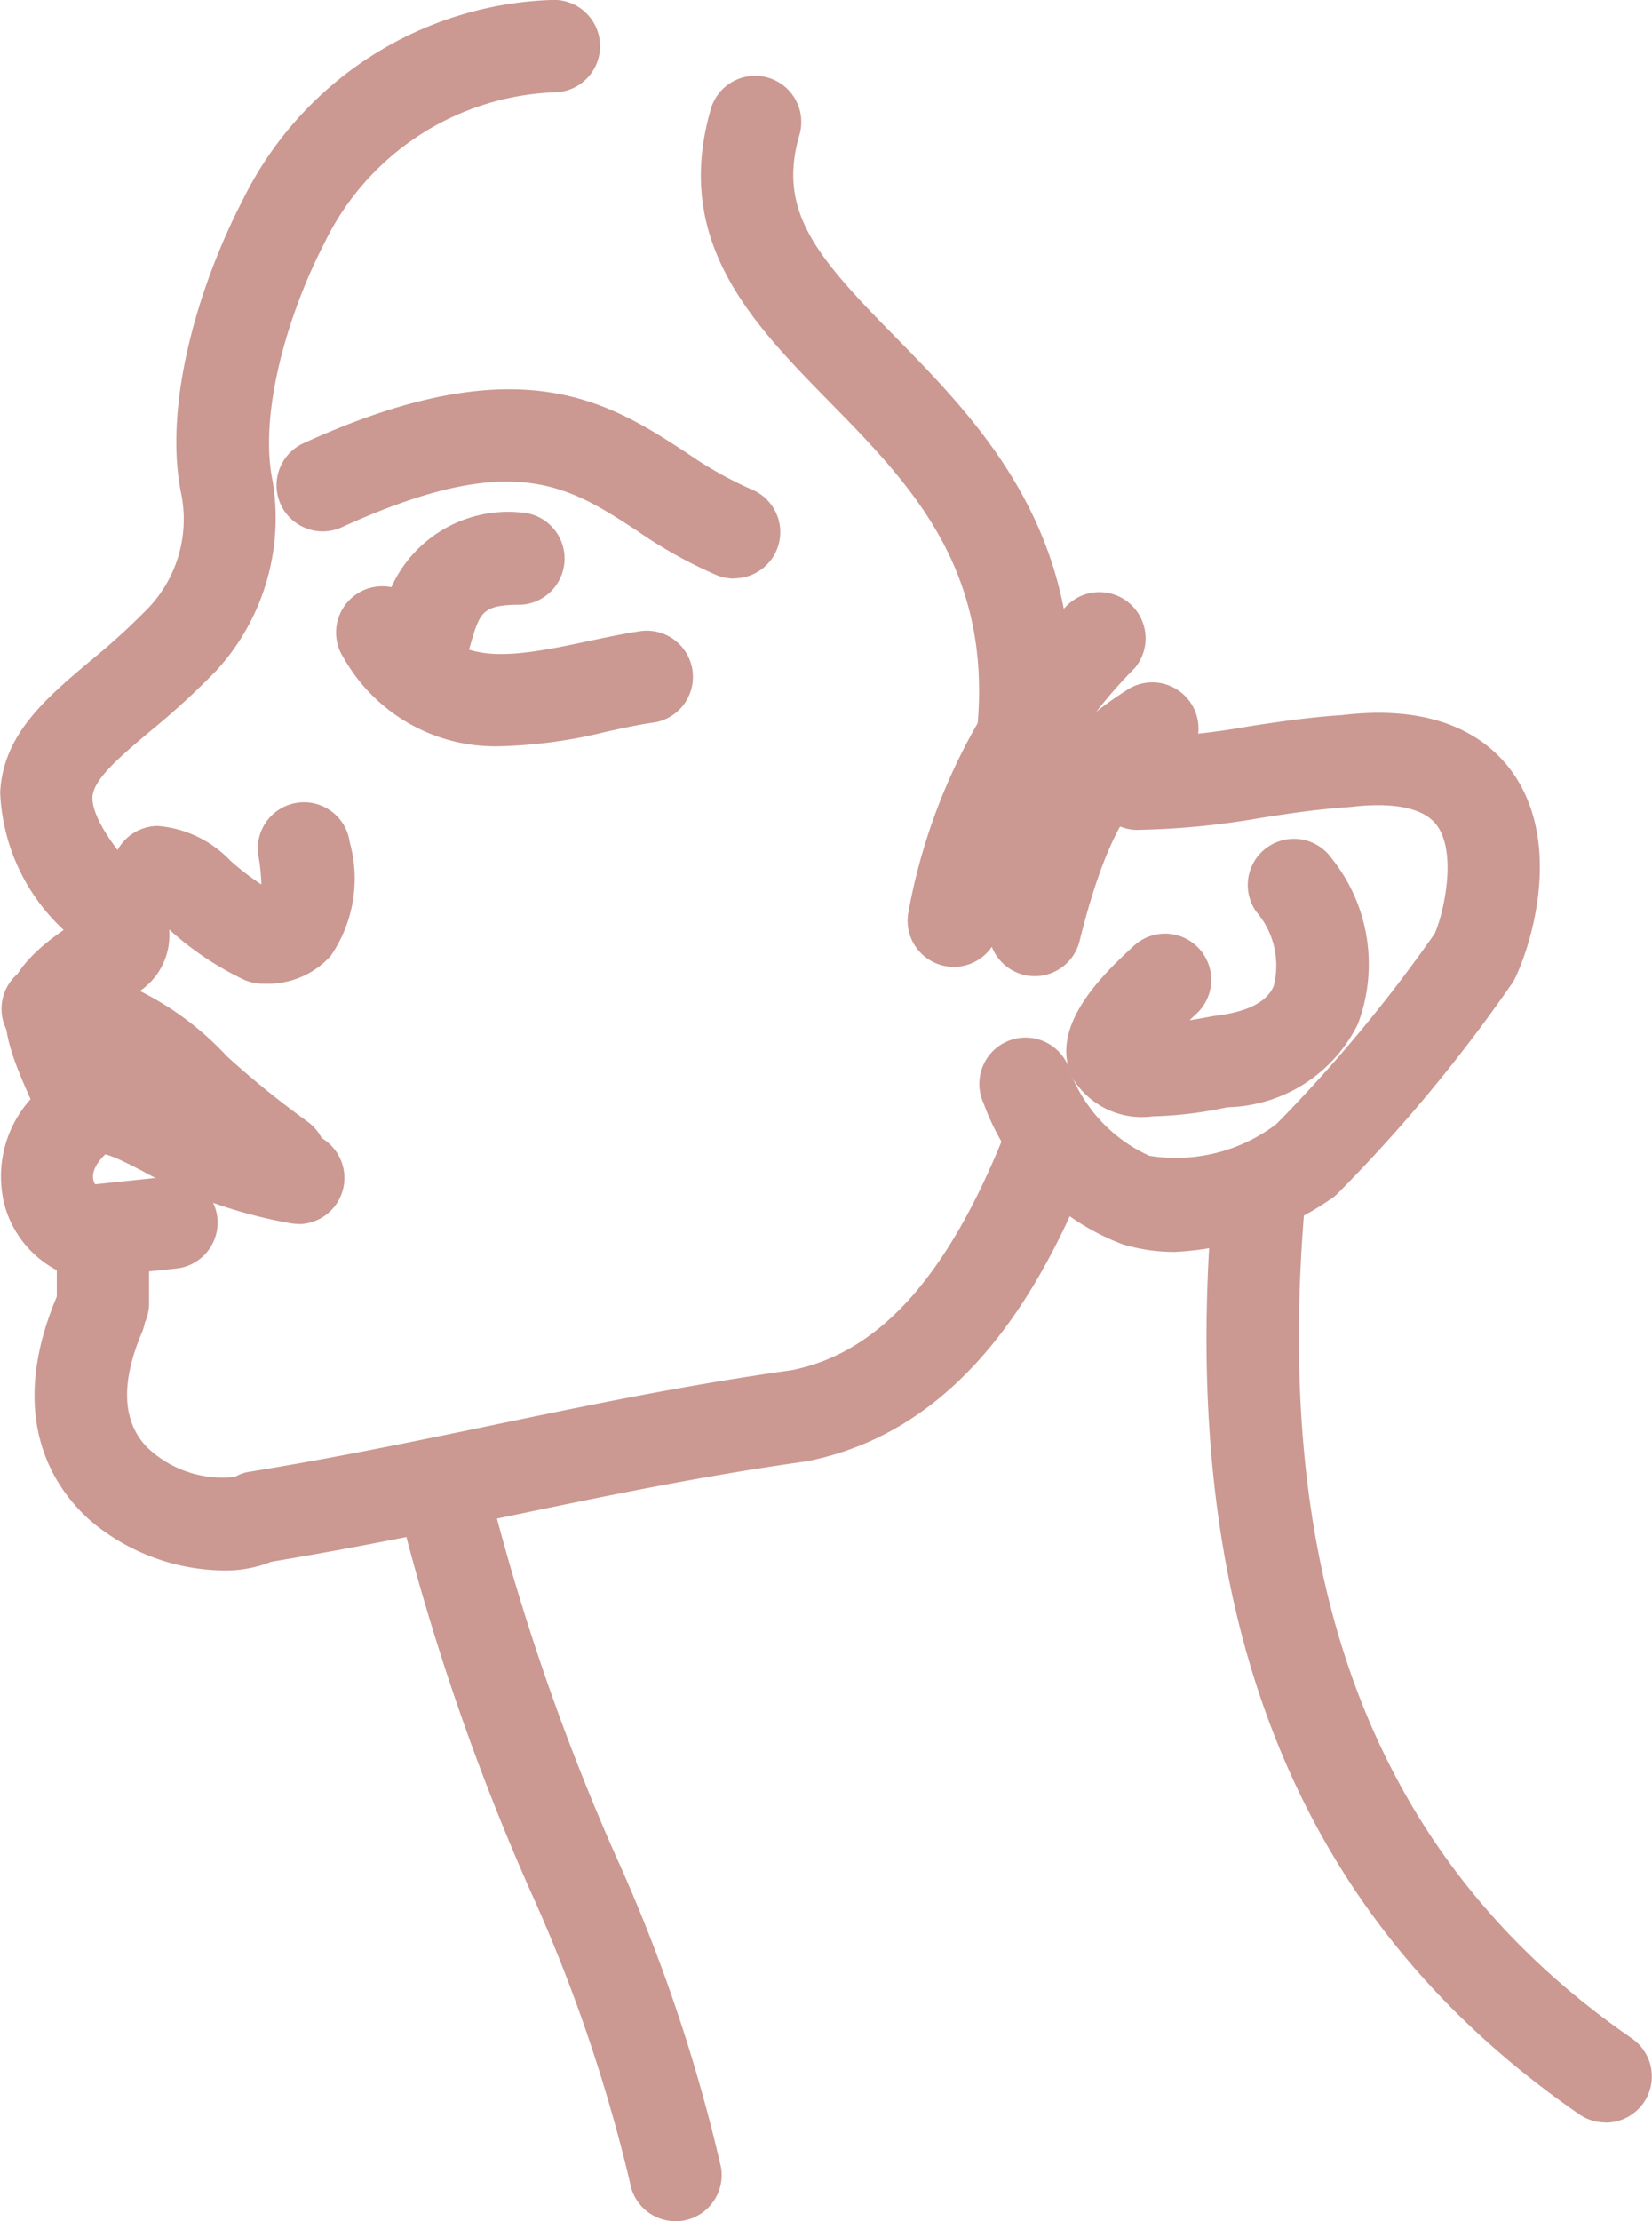
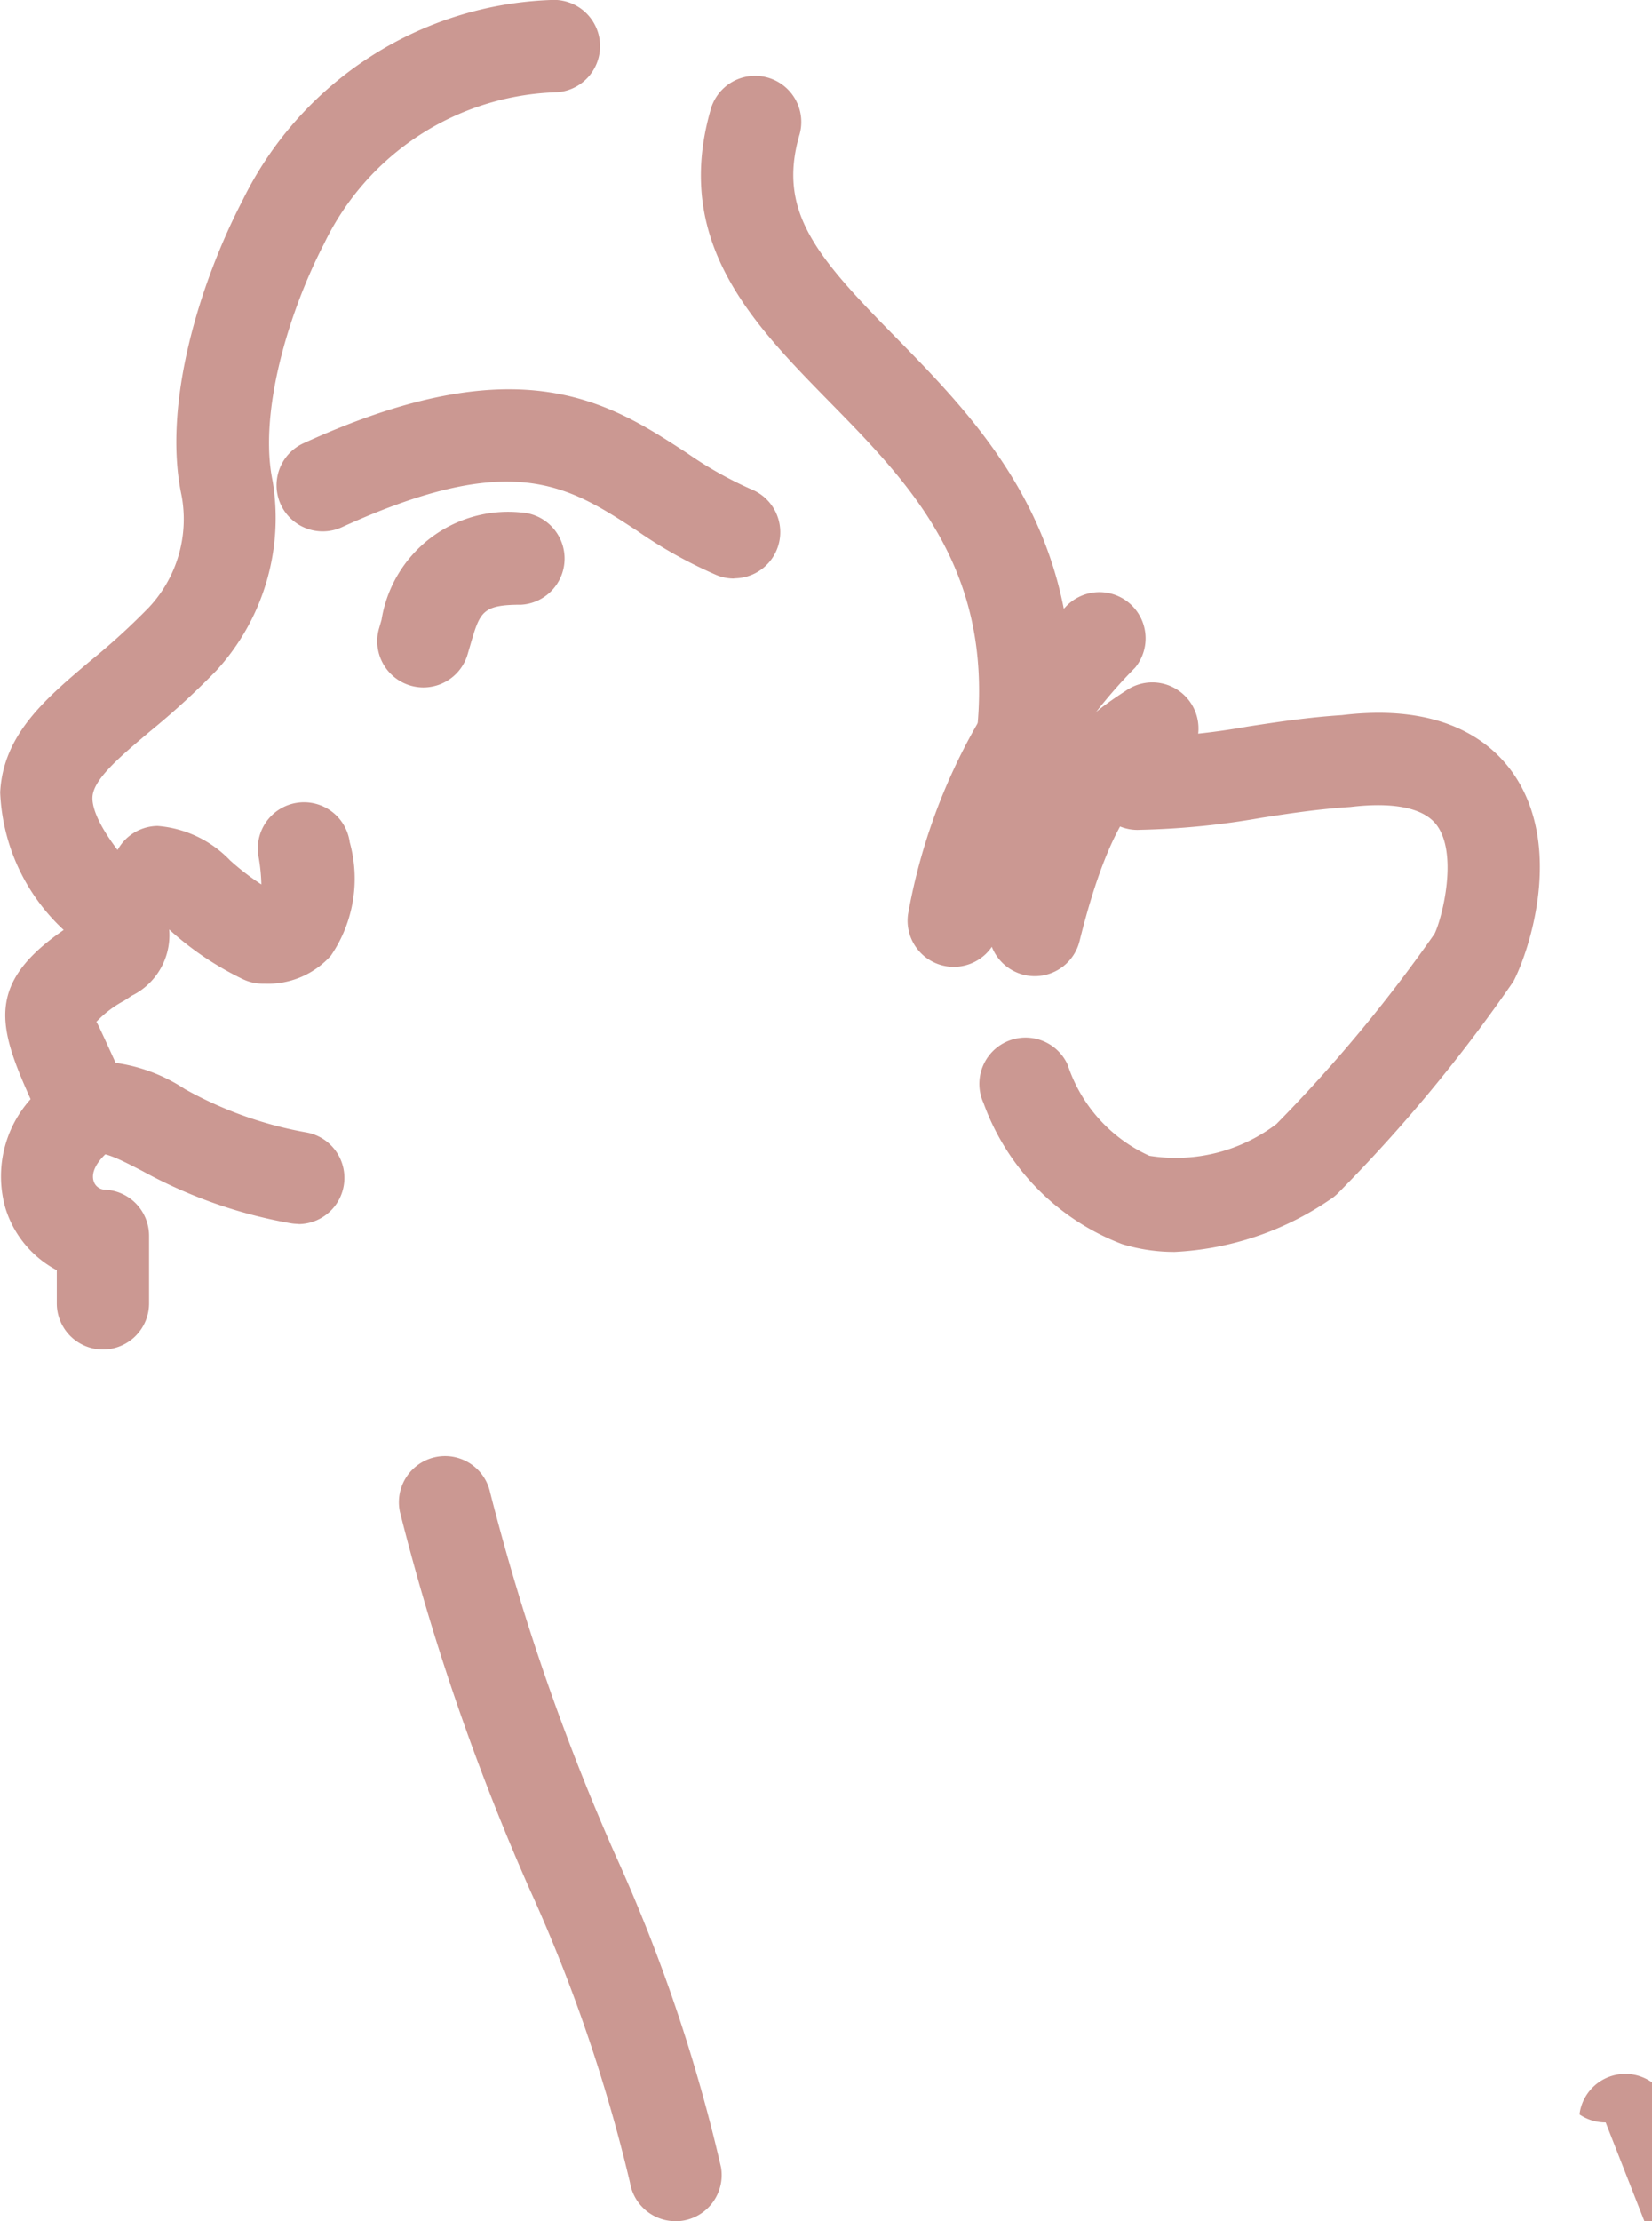
<svg xmlns="http://www.w3.org/2000/svg" width="41.216" height="55.383" viewBox="0 0 41.216 55.383">
  <g id="Group_47" data-name="Group 47" transform="translate(-1369.457 -660.5)">
-     <path id="Path_209" data-name="Path 209" d="M21.249,1801.151a5.231,5.231,0,0,1-3.293-1.233c-.876-.769-2.152-2.52-.848-5.6a1.151,1.151,0,1,1,2.121.9c-.532,1.258-.49,2.219.126,2.858a2.712,2.712,0,0,0,2.2.74.976.976,0,0,1,.367-.128c2.173-.354,4.163-.767,6.088-1.167,2.336-.486,4.752-.988,7.43-1.364,2.242-.444,4-2.444,5.466-6.284a1.152,1.152,0,0,1,2.151.822c-1.119,2.927-3.086,6.914-7.234,7.732-2.666.376-4.938.849-7.344,1.349-1.9.395-3.862.8-6.02,1.158A3.083,3.083,0,0,1,21.249,1801.151Z" transform="translate(1353.768 -1101.493)" fill="#cb9892" />
    <path id="Path_210" data-name="Path 210" d="M106.775,1892.254a1.152,1.152,0,0,1-1.135-.965,39.877,39.877,0,0,0-2.509-7.325,58.789,58.789,0,0,1-3.23-9.394,1.151,1.151,0,1,1,2.251-.486,57.149,57.149,0,0,0,3.112,9.012,41.053,41.053,0,0,1,2.649,7.821,1.152,1.152,0,0,1-.95,1.323A1.168,1.168,0,0,1,106.775,1892.254Z" transform="translate(1279.534 -1176.371)" fill="#cb9892" />
-     <path id="Path_211" data-name="Path 211" d="M294.6,1825.6a1.147,1.147,0,0,1-.653-.2c-7.137-4.922-10.119-12.519-9.117-23.226a1.152,1.152,0,0,1,2.293.215c-.918,9.8,1.742,16.709,8.131,21.115a1.152,1.152,0,0,1-.655,2.1Z" transform="translate(1114.917 -1112.179)" fill="#cb9892" />
+     <path id="Path_211" data-name="Path 211" d="M294.6,1825.6a1.147,1.147,0,0,1-.653-.2a1.152,1.152,0,0,1,2.293.215c-.918,9.8,1.742,16.709,8.131,21.115a1.152,1.152,0,0,1-.655,2.1Z" transform="translate(1114.917 -1112.179)" fill="#cb9892" />
    <path id="Path_212" data-name="Path 212" d="M11.2,1573.983a1.151,1.151,0,0,1-1.152-1.151v-.827a2.622,2.622,0,0,1-1.282-1.548,2.88,2.88,0,0,1,.628-2.717c-.815-1.812-1.12-2.88.826-4.218a4.949,4.949,0,0,1-1.585-3.43c.073-1.447,1.136-2.342,2.261-3.29a16.9,16.9,0,0,0,1.451-1.324,3.215,3.215,0,0,0,.813-2.793c-.484-2.288.465-5.318,1.521-7.351a8.925,8.925,0,0,1,7.689-5,1.152,1.152,0,1,1,.158,2.3,6.662,6.662,0,0,0-5.808,3.77c-.894,1.721-1.642,4.228-1.287,5.926a5.628,5.628,0,0,1-1.4,4.719,19.226,19.226,0,0,1-1.65,1.513c-.763.643-1.423,1.2-1.445,1.646-.014.272.158.93,1.466,2.281a1.15,1.15,0,0,1,.188.258,1.679,1.679,0,0,1-.674,2.414c-.018.013-.169.112-.188.124a2.7,2.7,0,0,0-.694.526c.039.053.293.613.517,1.106l.284.633a1.152,1.152,0,0,1-.372,1.394c-.384.282-.57.593-.5.832a.3.3,0,0,0,.272.221,1.151,1.151,0,0,1,1.113,1.151v1.682A1.151,1.151,0,0,1,11.2,1573.983Z" transform="translate(1360.826 -879.834)" fill="#cb9892" />
-     <path id="Path_213" data-name="Path 213" d="M89.81,1678.6a4.342,4.342,0,0,1-3.96-2.2,1.152,1.152,0,1,1,1.96-1.209c.831,1.346,1.885,1.276,4.092.8.476-.1.939-.2,1.375-.263a1.152,1.152,0,0,1,.314,2.282c-.381.052-.784.142-1.2.232A12.163,12.163,0,0,1,89.81,1678.6Z" transform="translate(1292.183 -999.495)" fill="#cb9892" />
    <path id="Path_214" data-name="Path 214" d="M83.3,1634.068a1.149,1.149,0,0,1-.432-.085,11.452,11.452,0,0,1-1.989-1.109c-1.737-1.133-3.108-2.027-7.362-.086a1.151,1.151,0,1,1-.956-2.095c5.407-2.468,7.622-1.023,9.576.251a9.54,9.54,0,0,0,1.6.9,1.152,1.152,0,0,1-.433,2.219Z" transform="translate(1304.469 -959.142)" fill="#cb9892" />
    <path id="Path_215" data-name="Path 215" d="M22.346,1786.779a1.154,1.154,0,0,1-.205-.018,11.958,11.958,0,0,1-3.688-1.3c-.74-.383-1.017-.512-1.417-.434a1.152,1.152,0,0,1-.437-2.261,4.187,4.187,0,0,1,2.912.65,9.666,9.666,0,0,0,3.037,1.083,1.152,1.152,0,0,1-.2,2.285Z" transform="translate(1354.558 -1095.762)" fill="#cb9892" />
    <path id="Path_216" data-name="Path 216" d="M37.579,1728.433h-.06a1.151,1.151,0,0,1-.475-.113,7.686,7.686,0,0,1-1.818-1.22,2.654,2.654,0,0,0-.391-.3,1.152,1.152,0,0,1,.084-2.3,2.807,2.807,0,0,1,1.808.859,6.334,6.334,0,0,0,.78.6,4.517,4.517,0,0,0-.068-.68,1.152,1.152,0,1,1,2.273-.371,3.4,3.4,0,0,1-.472,2.828A2.107,2.107,0,0,1,37.579,1728.433Z" transform="translate(1338.471 -1043.406)" fill="#cb9892" />
    <path id="Path_217" data-name="Path 217" d="M237.513,1716.724a4.444,4.444,0,0,1-1.311-.194,5.908,5.908,0,0,1-3.461-3.52,1.151,1.151,0,0,1,2.1-.954,3.791,3.791,0,0,0,2.04,2.272,4.154,4.154,0,0,0,3.167-.791,36.983,36.983,0,0,0,3.947-4.745c.175-.353.592-1.931.073-2.683-.39-.564-1.4-.572-2.172-.479-.833.054-1.53.163-2.218.269a19.777,19.777,0,0,1-3.022.3,1.152,1.152,0,1,1-.011-2.3,17.718,17.718,0,0,0,2.682-.273c.754-.116,1.518-.232,2.359-.286,2.481-.3,3.7.629,4.277,1.462,1.257,1.819.4,4.412,0,5.177a38.916,38.916,0,0,1-4.369,5.272,1.153,1.153,0,0,1-.225.18A7.517,7.517,0,0,1,237.513,1716.724Z" transform="translate(1161.253 -1025.009)" fill="#cb9892" />
-     <path id="Path_218" data-name="Path 218" d="M254.7,1739.01a2.02,2.02,0,0,1-1.987-.937c-.659-1.292.794-2.641,1.492-3.29a1.152,1.152,0,1,1,1.567,1.688l-.153.144c.175-.027.373-.062.6-.106.616-.073,1.282-.245,1.5-.742a2.055,2.055,0,0,0-.433-1.86,1.151,1.151,0,0,1,1.88-1.331,4.22,4.22,0,0,1,.654,4.134,3.728,3.728,0,0,1-3.256,2.073A9.841,9.841,0,0,1,254.7,1739.01Z" transform="translate(1143.514 -1050.675)" fill="#cb9892" />
    <path id="Path_219" data-name="Path 219" d="M177.014,1575.375q-.051,0-.1,0a1.152,1.152,0,0,1-1.045-1.249c.35-3.95-1.707-6.048-3.7-8.077-1.914-1.952-3.892-3.971-2.967-7.246a1.152,1.152,0,1,1,2.216.626c-.538,1.9.452,3.026,2.4,5.008,2.134,2.176,4.789,4.885,4.346,9.893A1.152,1.152,0,0,1,177.014,1575.375Z" transform="translate(1217.976 -895.537)" fill="#cb9892" />
    <path id="Path_220" data-name="Path 220" d="M217.389,1684.833a1.164,1.164,0,0,1-.16-.011,1.152,1.152,0,0,1-.982-1.3,14.669,14.669,0,0,1,3.931-7.665,1.152,1.152,0,0,1,1.736,1.513,12.394,12.394,0,0,0-3.385,6.468A1.152,1.152,0,0,1,217.389,1684.833Z" transform="translate(1175.865 -1000.225)" fill="#cb9892" />
    <path id="Path_221" data-name="Path 221" d="M235.911,1703.818a1.153,1.153,0,0,1-1.118-1.429c.956-3.853,2.1-4.857,3.394-5.692a1.152,1.152,0,1,1,1.25,1.934c-.784.506-1.594,1.03-2.409,4.312A1.152,1.152,0,0,1,235.911,1703.818Z" transform="translate(1159.363 -1018.978)" fill="#cb9892" />
-     <path id="Path_222" data-name="Path 222" d="M15.937,1766.456a1.146,1.146,0,0,1-.664-.211,25.083,25.083,0,0,1-2.2-1.78A5.449,5.449,0,0,0,9.98,1762.7a1.151,1.151,0,1,1,.293-2.284,7.542,7.542,0,0,1,4.323,2.321,23.16,23.16,0,0,0,2.007,1.627,1.152,1.152,0,0,1-.666,2.092Z" transform="translate(1360.52 -1075.902)" fill="#cb9892" />
-     <path id="Line_9" data-name="Line 9" d="M-4.644-3.3A1.152,1.152,0,0,1-5.788-4.335,1.152,1.152,0,0,1-4.763-5.6l1.78-.187A1.151,1.151,0,0,1-1.717-4.763,1.152,1.152,0,0,1-2.742-3.5l-1.78.187A1.165,1.165,0,0,1-4.644-3.3Z" transform="translate(1376.597 695.629)" fill="#cb9892" />
    <path id="Path_223" data-name="Path 223" d="M96.05,1661.869a1.153,1.153,0,0,1-1.1-1.486l.058-.2a3.2,3.2,0,0,1,3.477-2.676,1.152,1.152,0,0,1,.011,2.3c-.982,0-1.033.179-1.276,1.016l-.065.222A1.152,1.152,0,0,1,96.05,1661.869Z" transform="translate(1283.968 -984.229)" fill="#cb9892" />
  </g>
</svg>